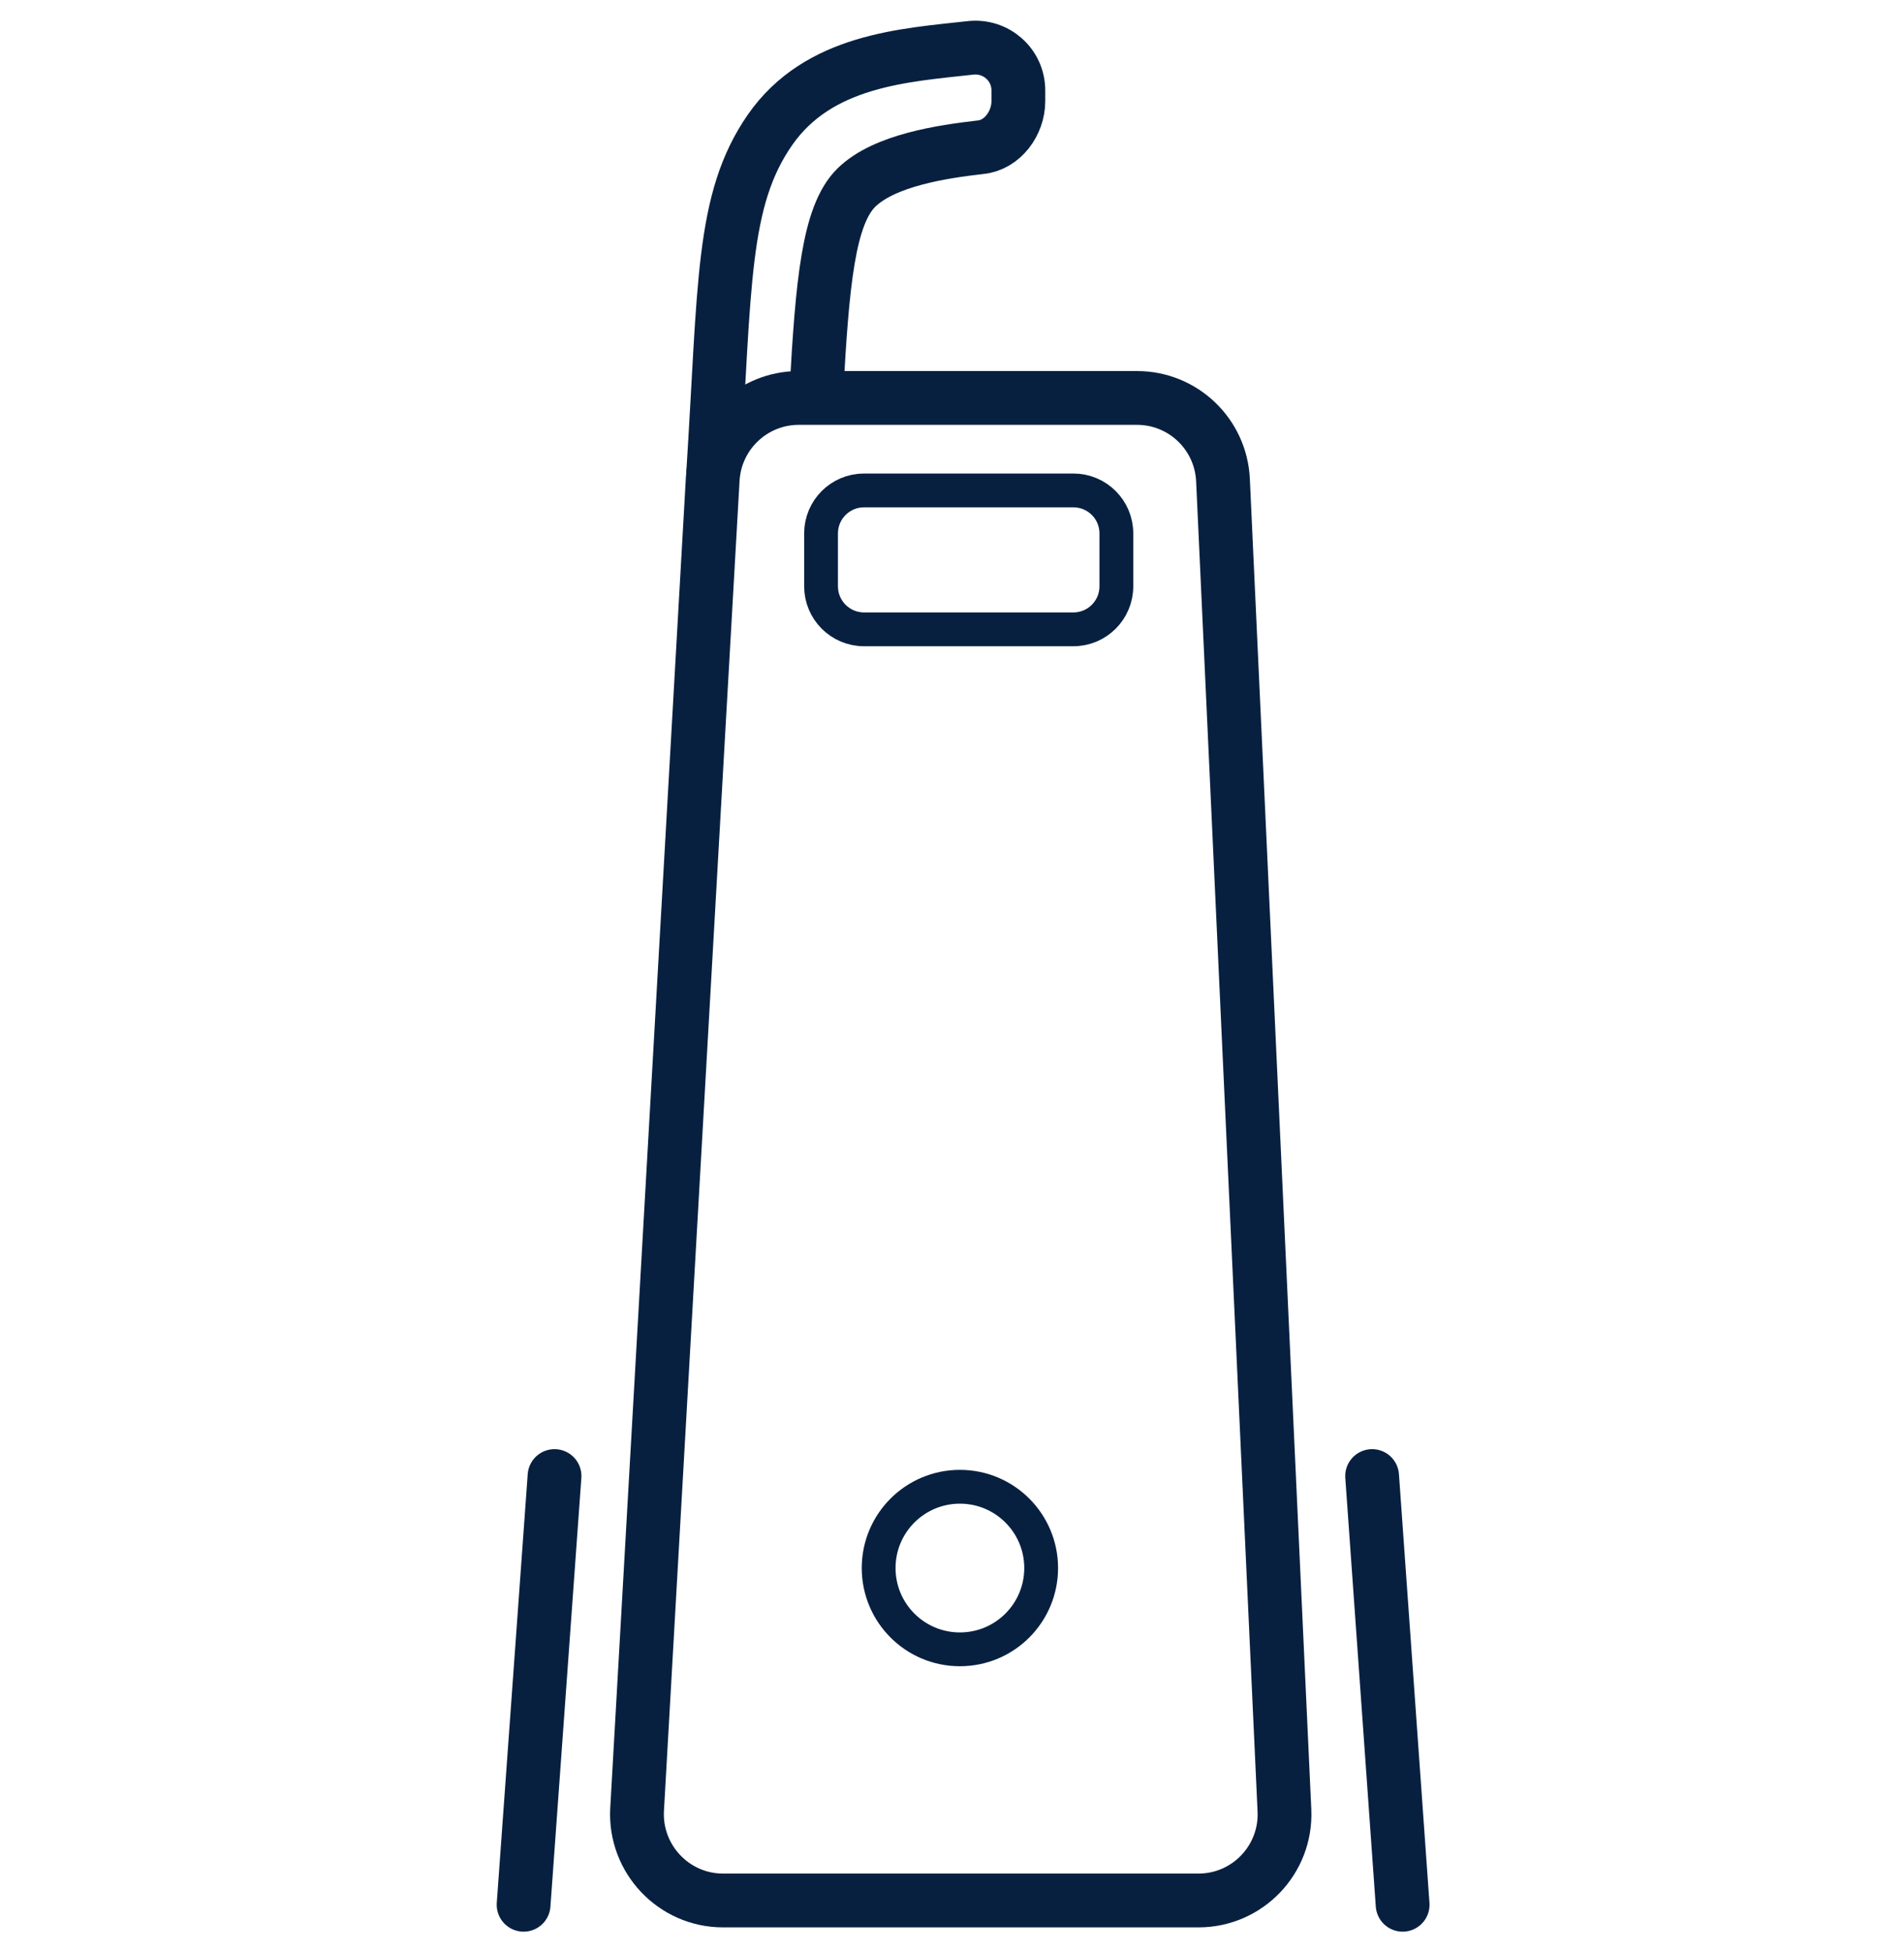
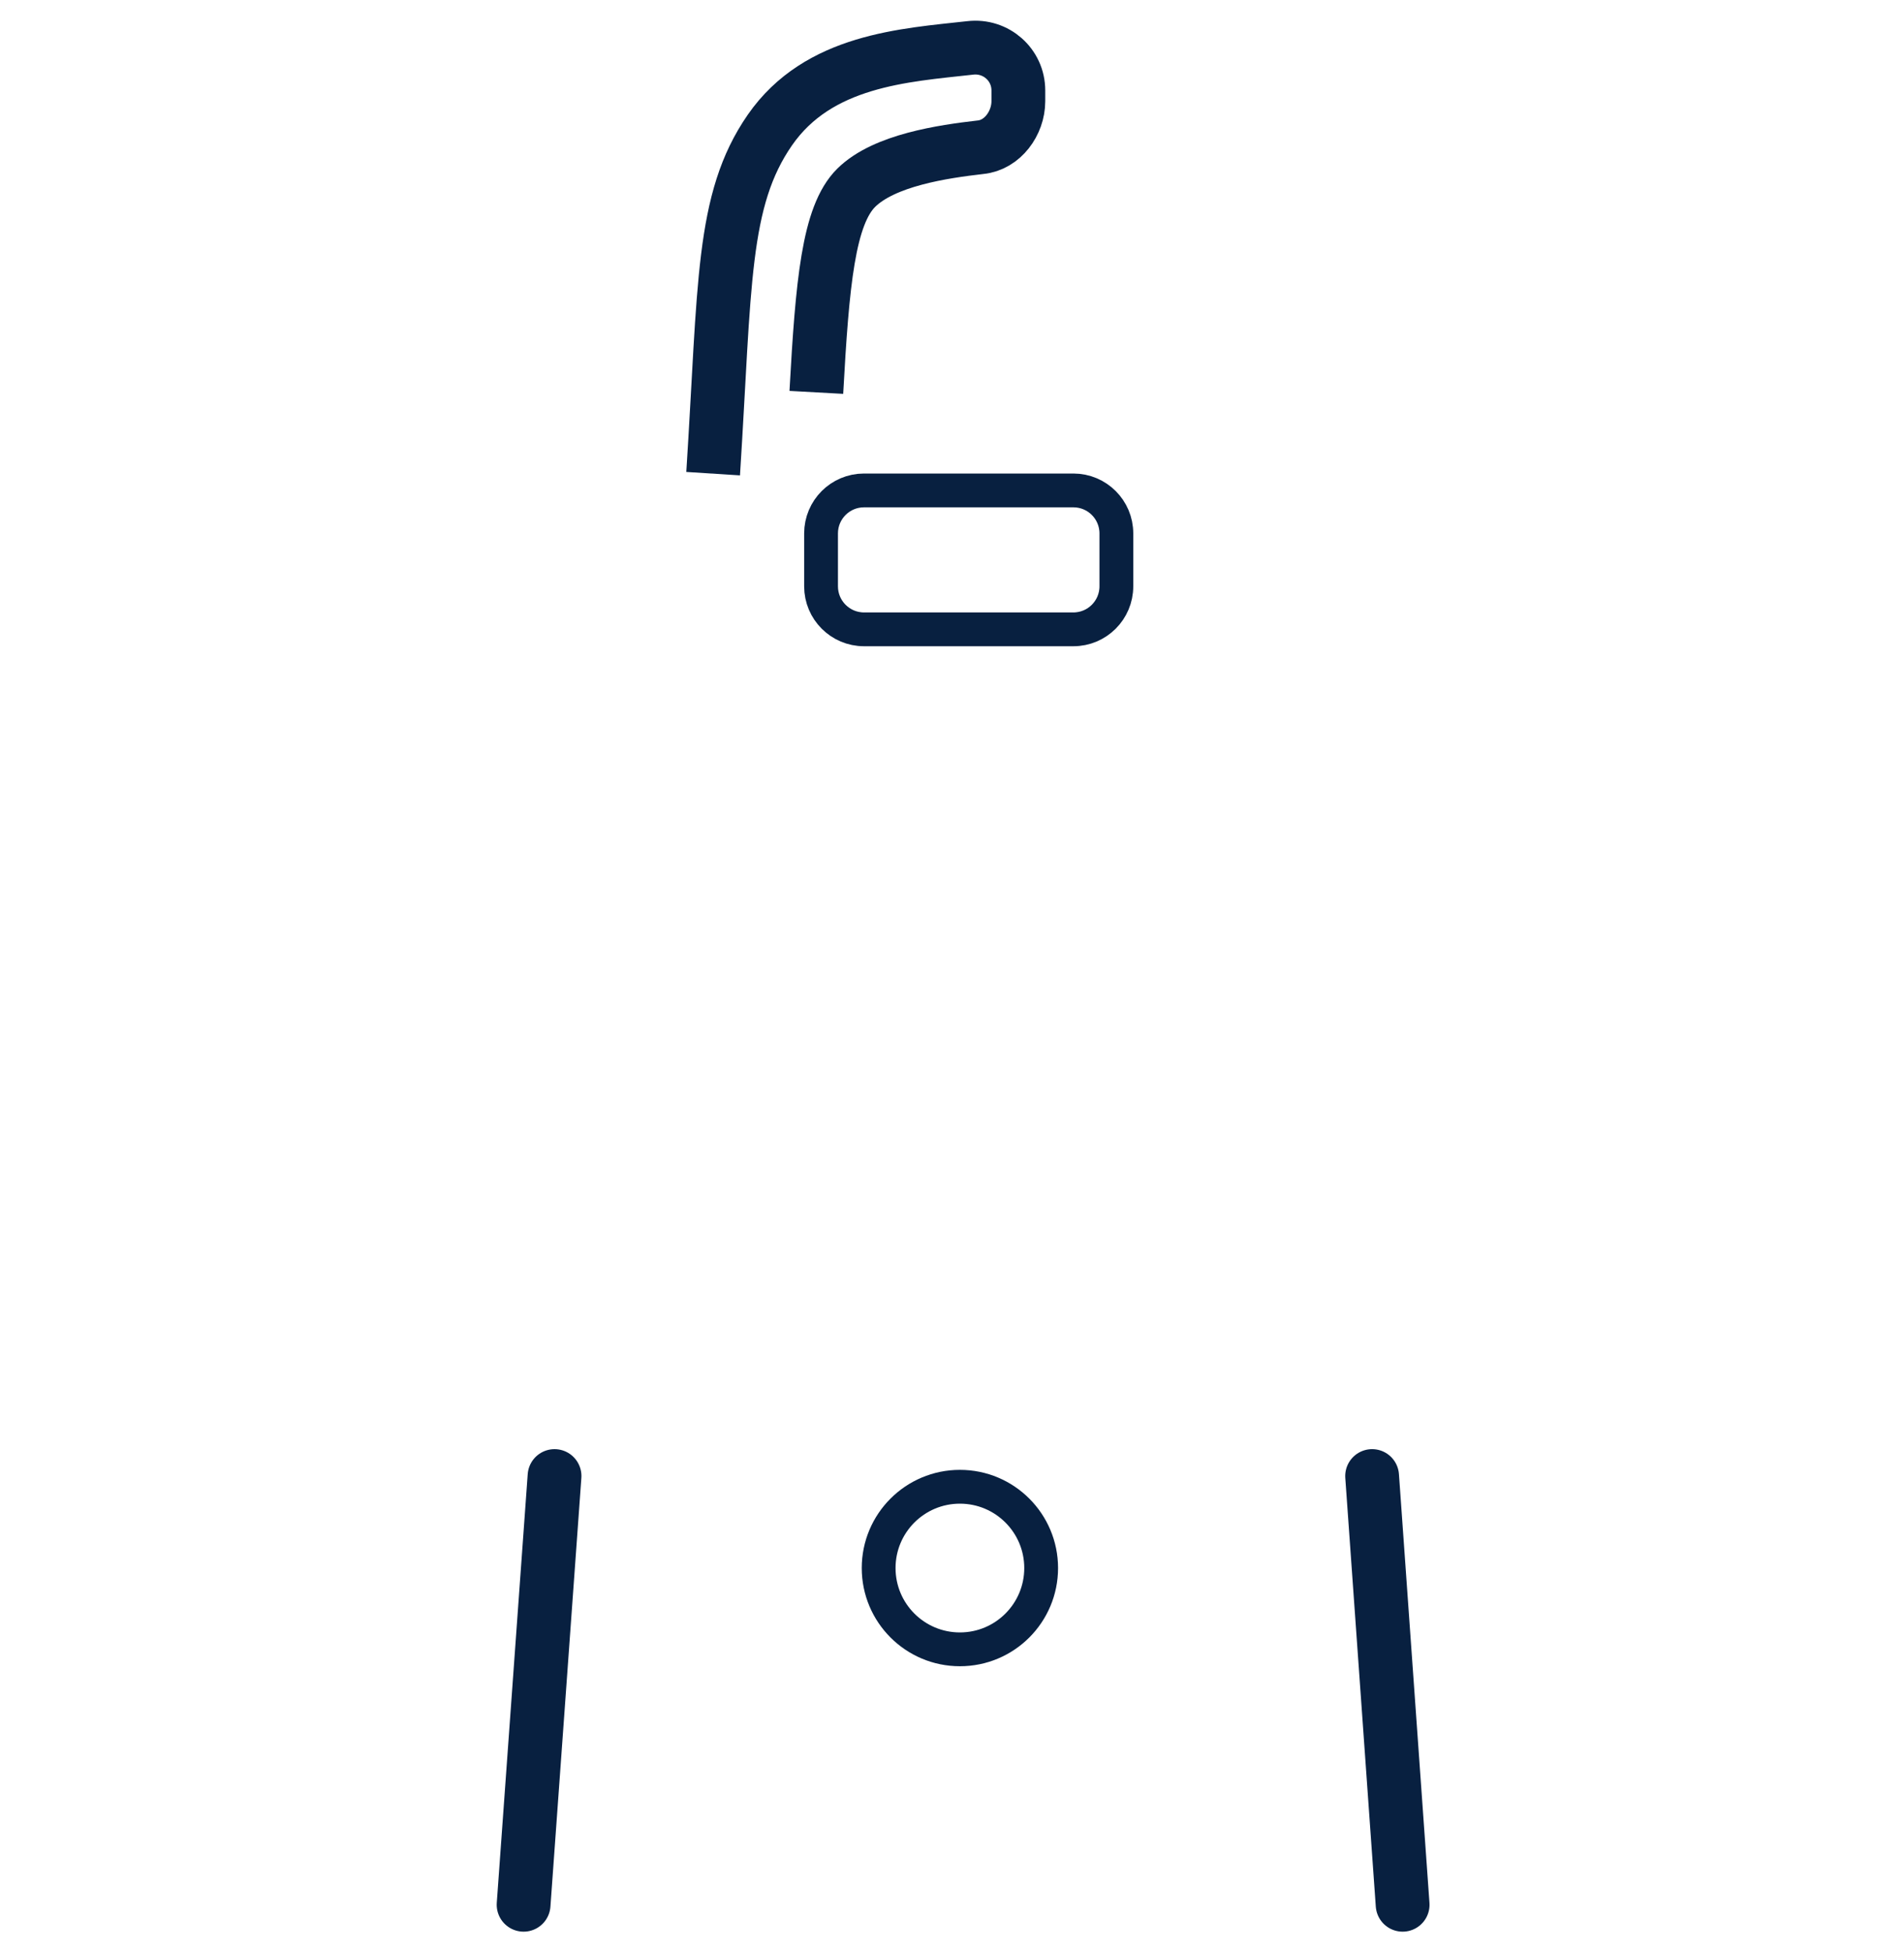
<svg xmlns="http://www.w3.org/2000/svg" width="40" height="41" viewBox="0 0 40 41" fill="none">
  <path d="M11 40L11.65 30.997" stroke="#082040" stroke-width="1.13" stroke-linecap="round" />
-   <path d="M25.178 39.91H15.19C14.152 39.91 13.33 39.034 13.384 38.004L14.973 10.064C15.028 9.107 15.822 8.357 16.779 8.357H23.887C24.853 8.357 25.648 9.116 25.693 10.082L26.984 38.022C27.029 39.052 26.207 39.91 25.178 39.91Z" stroke="#082040" stroke-width="1.13" />
  <path d="M22.55 10.299H18.152C17.653 10.299 17.249 10.703 17.249 11.202V12.313C17.249 12.811 17.653 13.216 18.152 13.216H22.55C23.049 13.216 23.453 12.811 23.453 12.313V11.202C23.453 10.703 23.049 10.299 22.55 10.299Z" stroke="#082040" stroke-width="0.71" />
  <path d="M29.467 40L28.826 30.997" stroke="#082040" stroke-width="1.13" stroke-linecap="round" />
  <path d="M20.166 34.636C21.109 34.636 21.873 33.872 21.873 32.929C21.873 31.986 21.109 31.222 20.166 31.222C19.223 31.222 18.459 31.986 18.459 32.929C18.459 33.872 19.223 34.636 20.166 34.636Z" stroke="#082040" stroke-width="0.71" />
  <path d="M17.15 8.24C17.276 5.946 17.403 4.519 17.99 3.941C18.577 3.363 19.805 3.183 20.599 3.092C21.06 3.047 21.394 2.587 21.394 2.126V1.9C21.394 1.359 20.924 0.943 20.383 1.006C19.001 1.16 17.195 1.259 16.174 2.731C15.154 4.203 15.235 5.982 14.982 9.947" stroke="#082040" stroke-width="1.13" />
</svg>